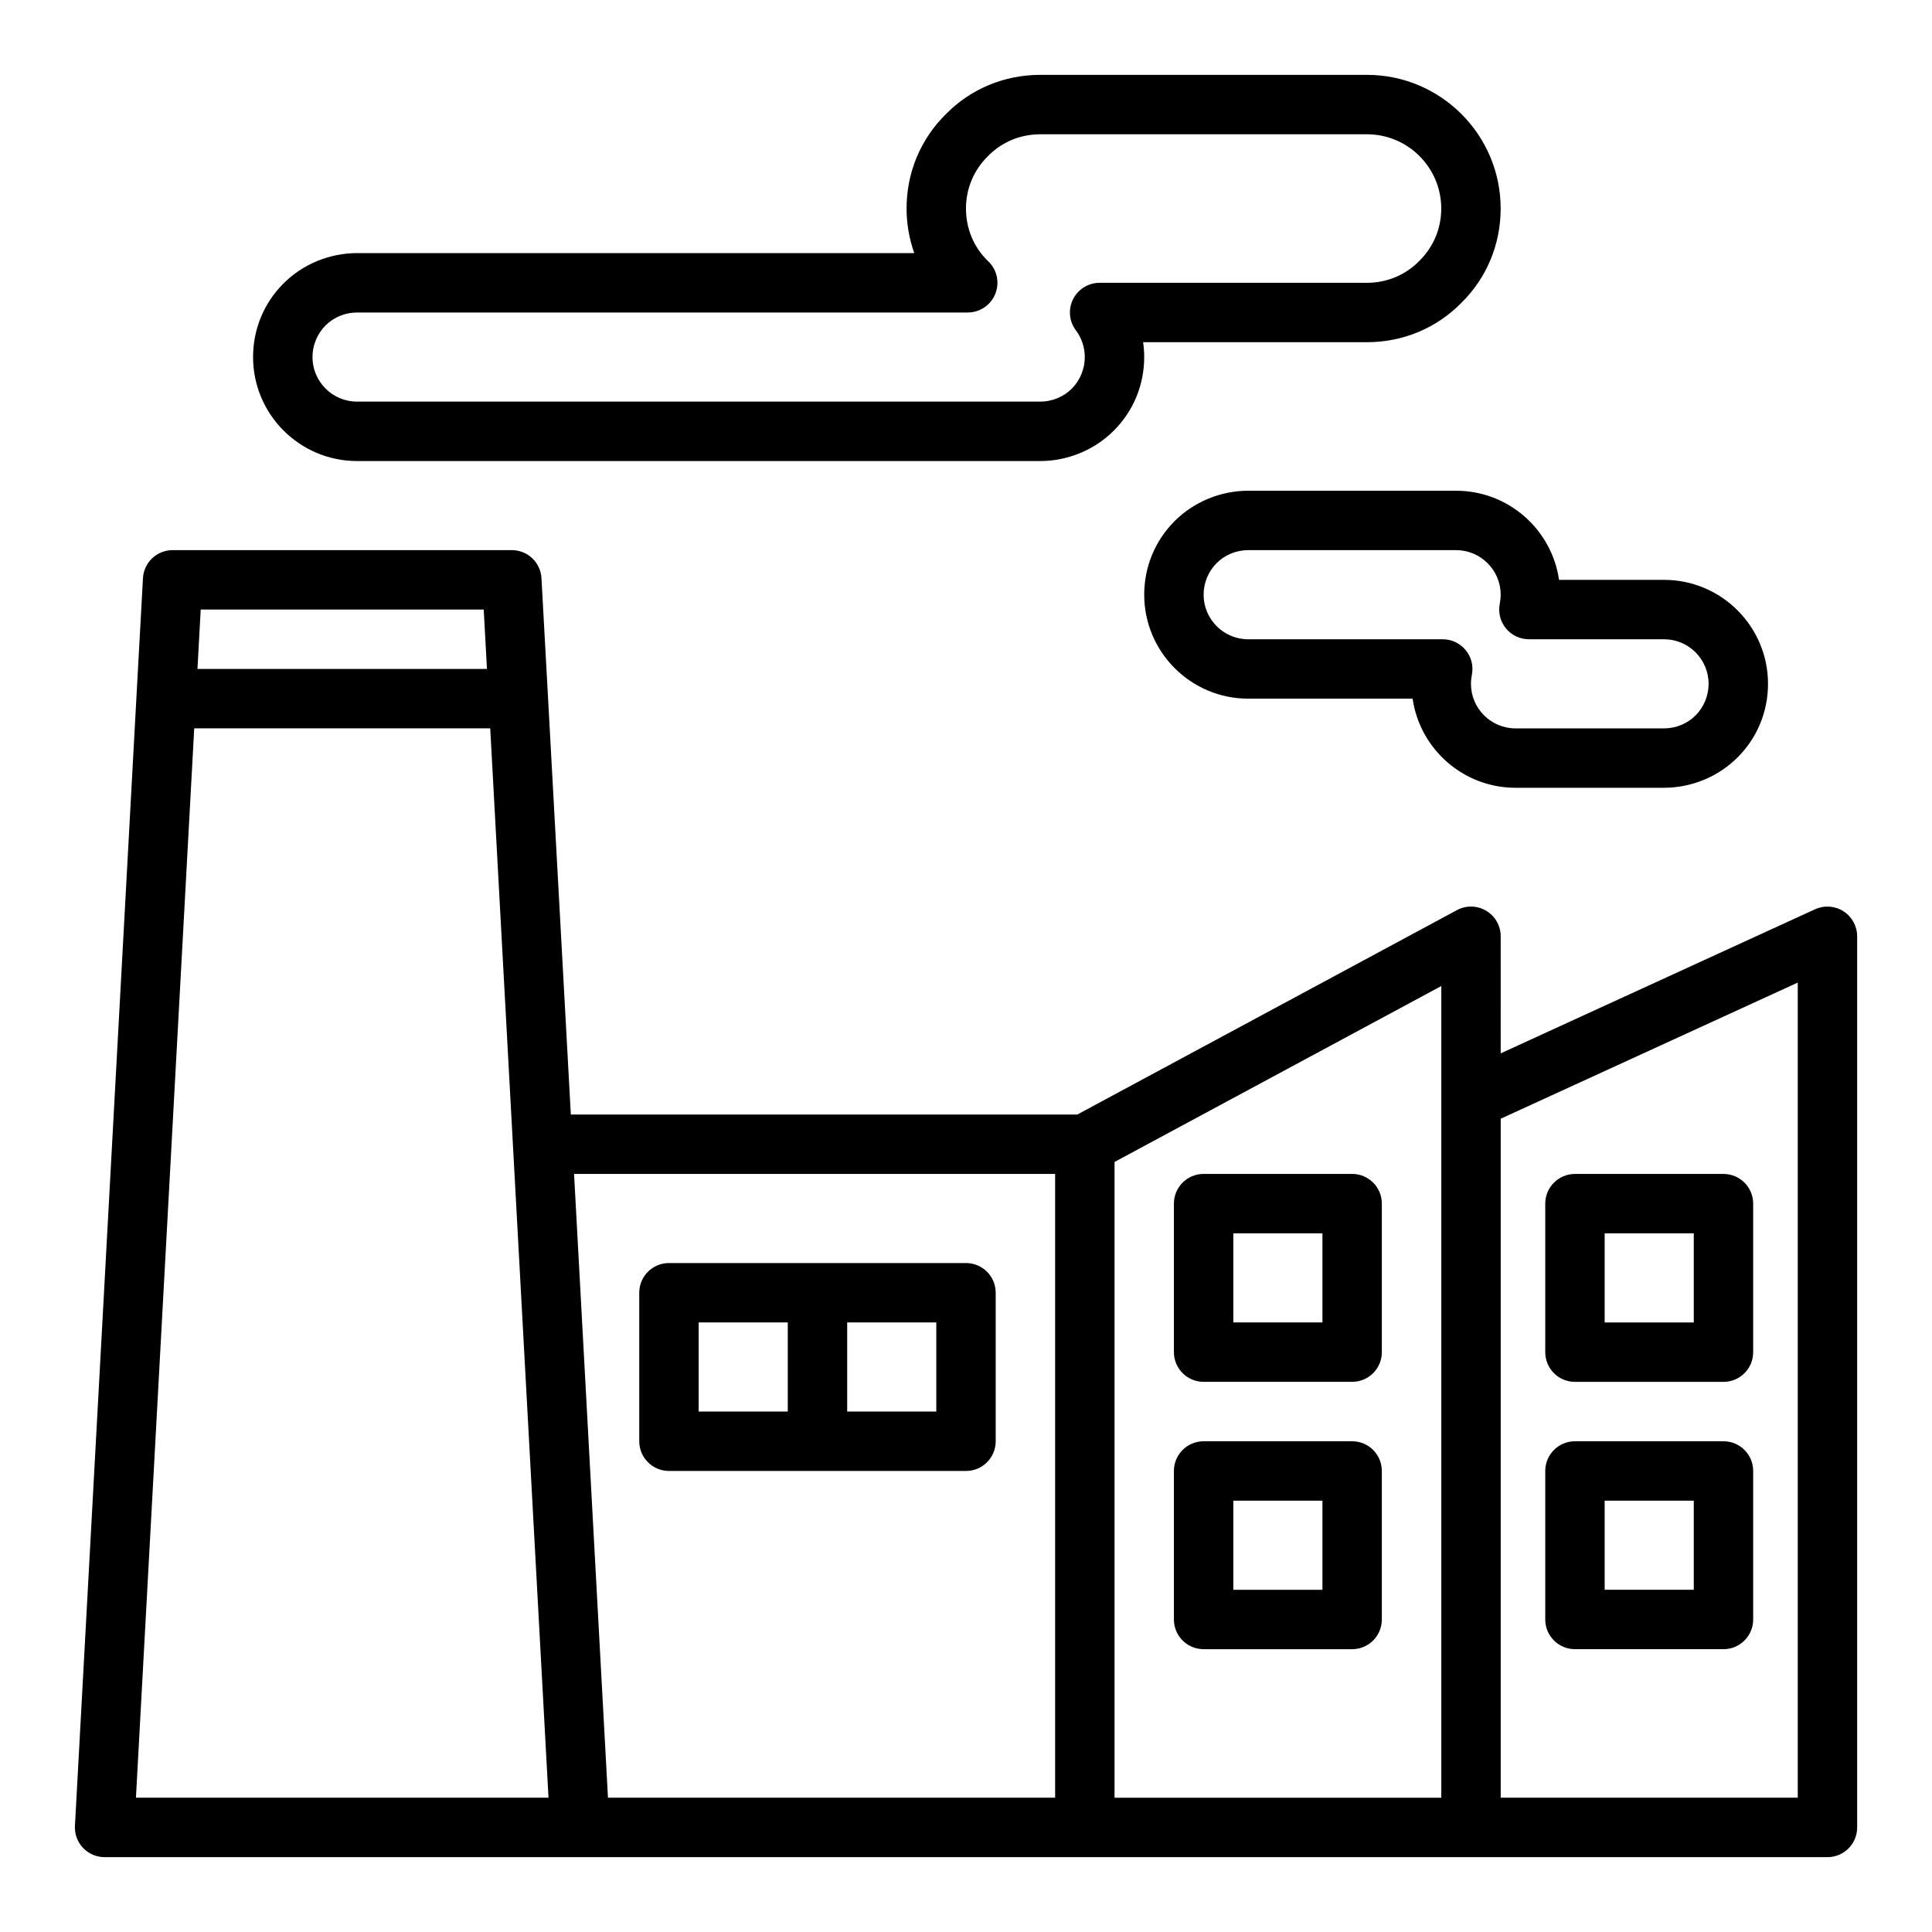
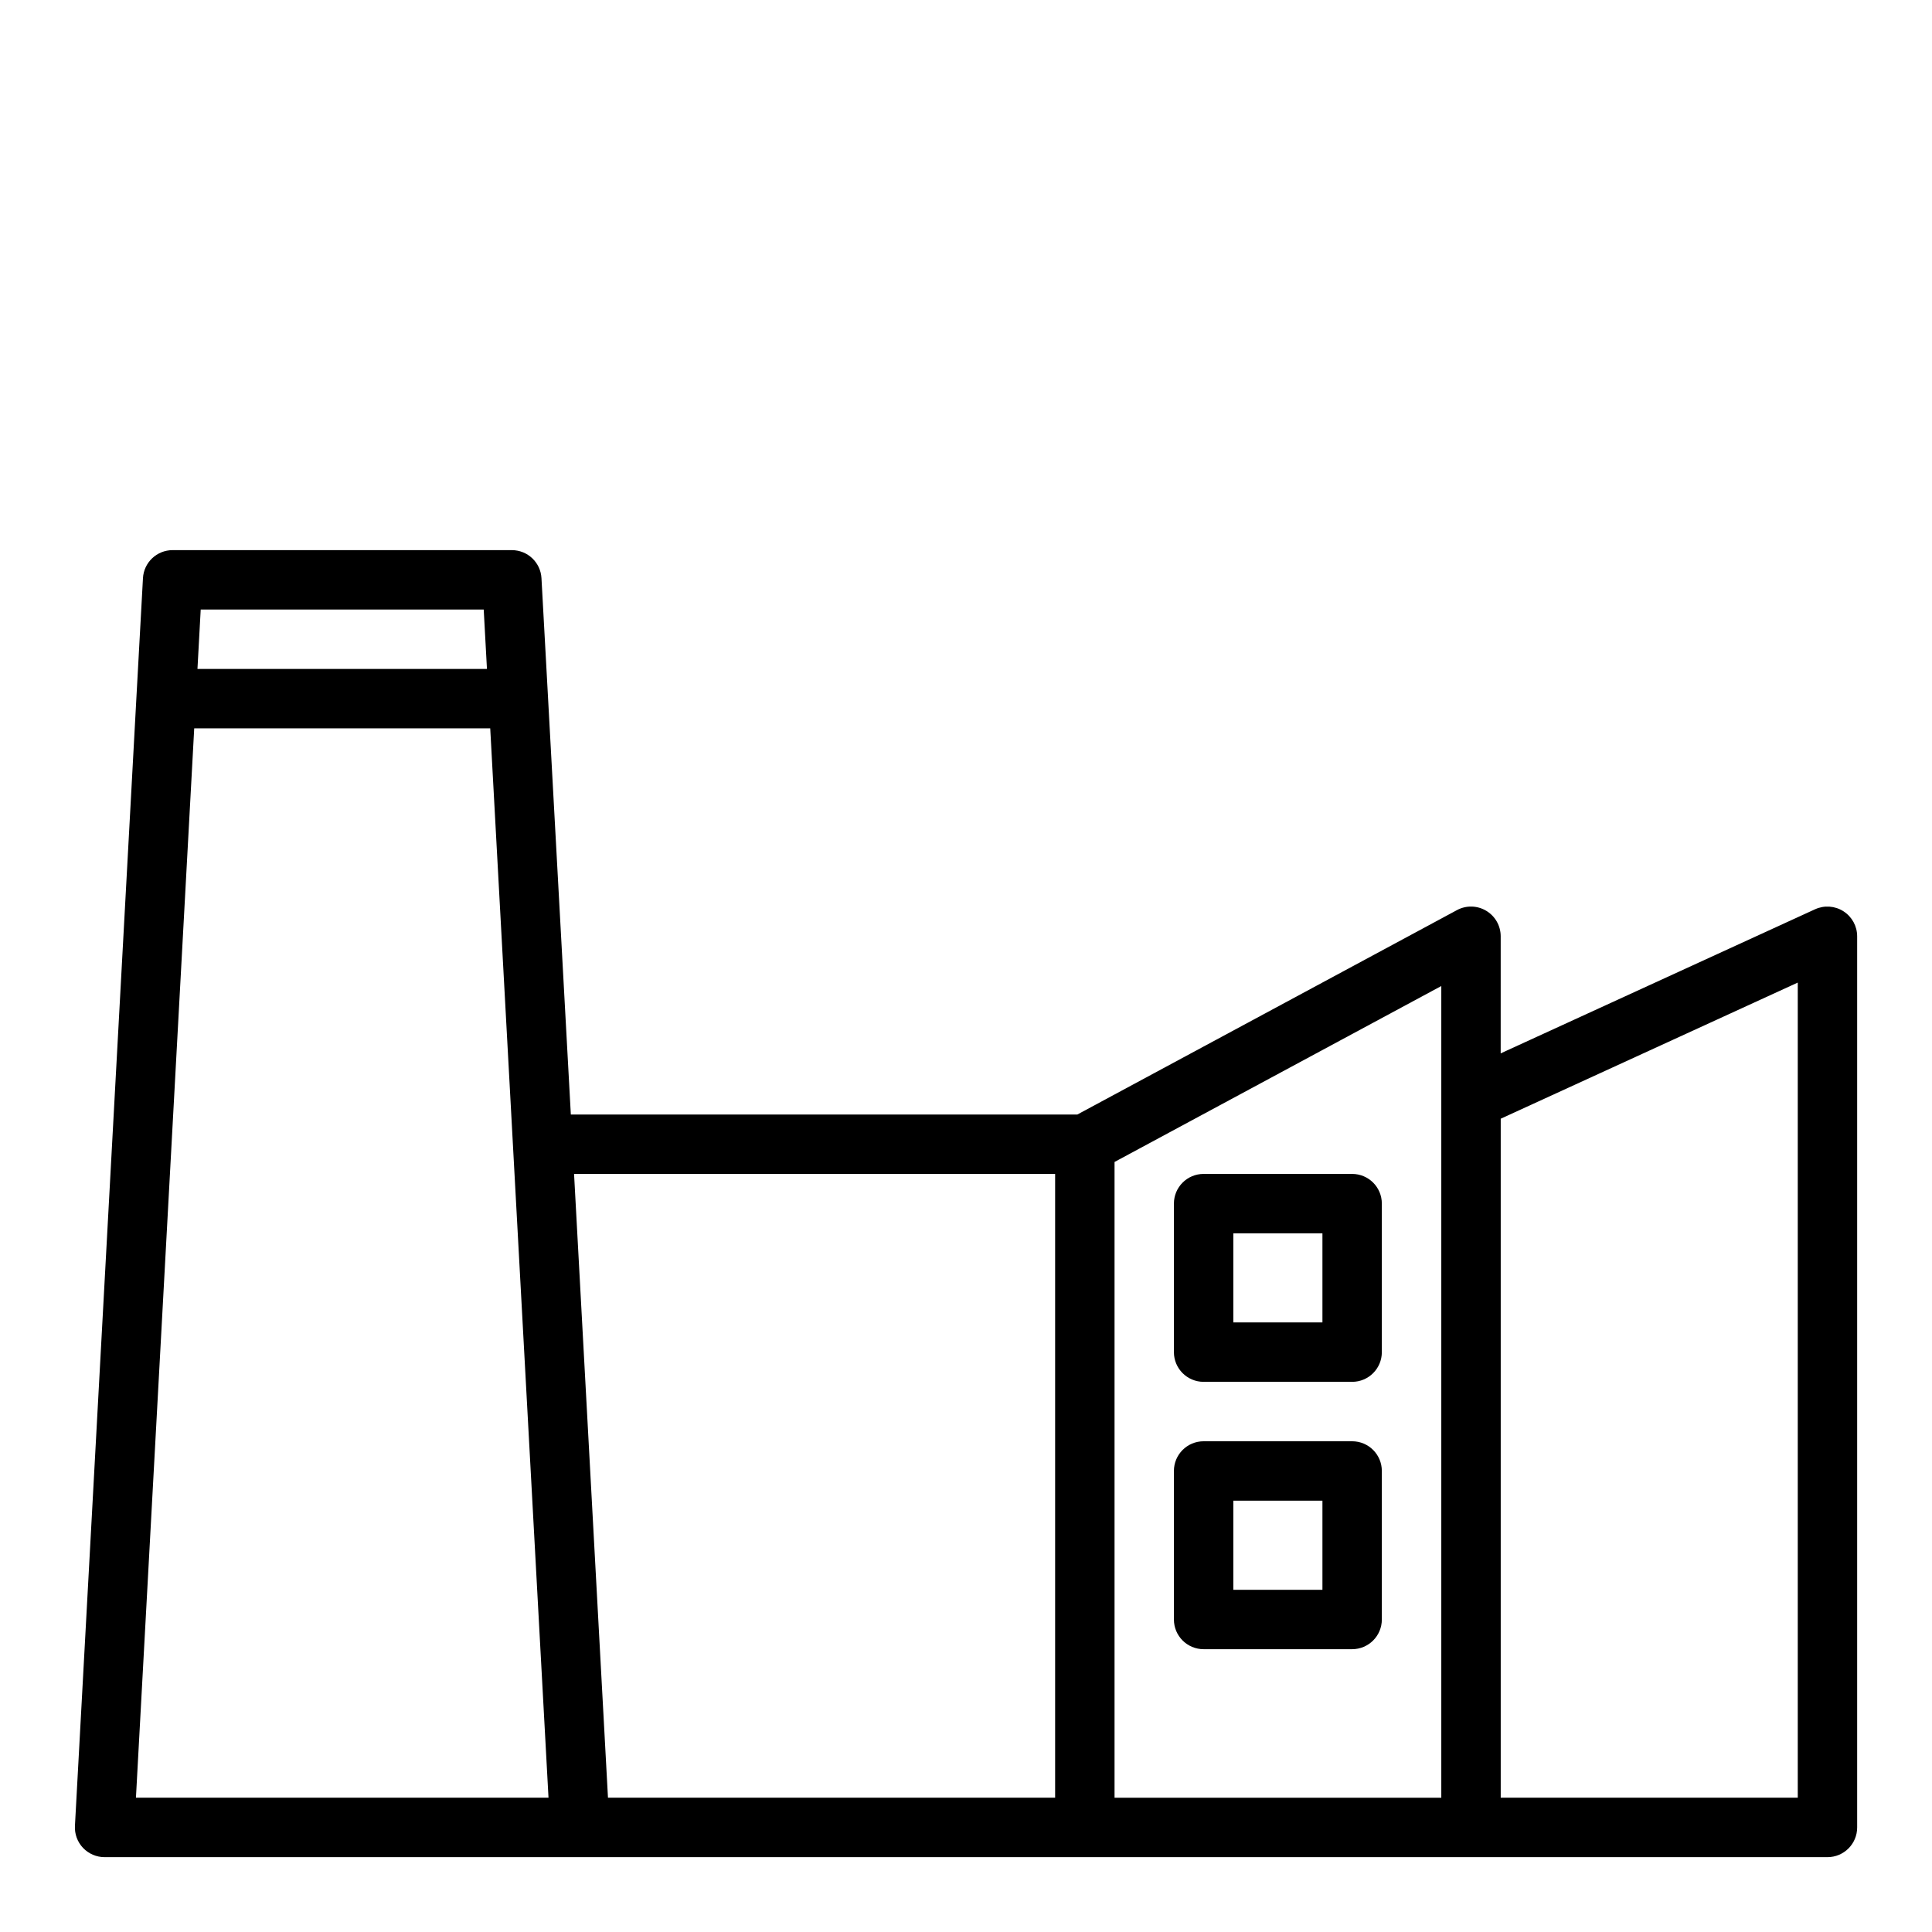
<svg xmlns="http://www.w3.org/2000/svg" fill="#000000" width="800px" height="800px" version="1.1" viewBox="144 144 512 512">
  <g>
    <path d="m632.54 385.5c-2.269-1.457-5.106-1.641-7.535-0.531l-83.309 38.184 0.004-31.027c0-2.769-1.453-5.34-3.836-6.758-2.375-1.426-5.344-1.492-7.766-0.172l-100.59 54.164h-134.23l-6.051-110.64-1.73-31.488c-0.223-4.172-3.672-7.441-7.856-7.441h-89.898c-4.184 0-7.633 3.266-7.856 7.441l-1.73 31.488v0.004l-16.297 299.14c-0.121 2.156 0.652 4.273 2.137 5.84 1.492 1.57 3.559 2.461 5.719 2.461h456.58c4.352 0 7.871-3.523 7.871-7.871v-236.16c0-2.676-1.359-5.176-3.621-6.625zm-208.92 69.602v165.31h-118.5l-8.988-165.31zm-226.43-149.57h75l0.859 15.742h-76.719zm-17.164 314.88 15.445-283.39h78.445l15.445 283.39zm259.34-168.48 86.594-46.625v215.11h-86.594zm181.06 168.48h-78.719v-179.94l78.719-36.078z" />
-     <path d="m321.28 533.82h78.719c4.352 0 7.871-3.523 7.871-7.871v-39.359c0-4.348-3.519-7.871-7.871-7.871h-78.719c-4.352 0-7.871 3.523-7.871 7.871v39.359c0 4.344 3.519 7.871 7.871 7.871zm70.848-15.746h-23.617v-23.617h23.617zm-62.977-23.617h23.617v23.617h-23.617z" />
    <path d="m502.33 455.1h-39.359c-4.352 0-7.871 3.523-7.871 7.871v39.359c0 4.348 3.519 7.871 7.871 7.871h39.359c4.352 0 7.871-3.523 7.871-7.871v-39.359c0.004-4.344-3.519-7.871-7.871-7.871zm-7.871 39.359h-23.617v-23.617h23.617z" />
    <path d="m502.33 525.95h-39.359c-4.352 0-7.871 3.523-7.871 7.871v39.359c0 4.348 3.519 7.871 7.871 7.871h39.359c4.352 0 7.871-3.523 7.871-7.871v-39.359c0.004-4.344-3.519-7.871-7.871-7.871zm-7.871 39.363h-23.617v-23.617h23.617z" />
-     <path d="m561.38 510.21h39.359c4.352 0 7.871-3.523 7.871-7.871v-39.359c0-4.348-3.519-7.871-7.871-7.871h-39.359c-4.352 0-7.871 3.523-7.871 7.871v39.359c-0.004 4.348 3.519 7.871 7.871 7.871zm7.871-39.359h23.617v23.617h-23.617z" />
-     <path d="m561.38 581.05h39.359c4.352 0 7.871-3.523 7.871-7.871v-39.359c0-4.348-3.519-7.871-7.871-7.871h-39.359c-4.352 0-7.871 3.523-7.871 7.871v39.359c-0.004 4.348 3.519 7.871 7.871 7.871zm7.871-39.359h23.617v23.617h-23.617z" />
-     <path d="m238.62 266.18h181.05c7.281 0 14.383-2.938 19.496-8.051 5.199-5.195 8.059-12.121 8.059-19.504 0-1.32-0.102-2.637-0.285-3.938h59.324c9.516 0 18.41-3.719 24.961-10.371 6.75-6.633 10.465-15.531 10.465-25.051 0-19.535-15.891-35.426-35.426-35.426h-86.594c-9.516 0-18.41 3.715-24.961 10.367-6.75 6.641-10.461 15.539-10.461 25.059 0 4.055 0.707 8.051 2.039 11.809h-147.67c-7.289 0-14.391 2.938-19.496 8.051-5.195 5.195-8.055 12.121-8.055 19.5 0 15.191 12.359 27.555 27.551 27.555zm-8.355-35.926c2.176-2.184 5.219-3.438 8.355-3.438h161.84c3.215 0 6.113-1.957 7.305-4.941 1.199-2.988 0.461-6.398-1.867-8.621-3.805-3.641-5.902-8.605-5.902-13.988 0-5.266 2.043-10.18 5.852-13.922 3.648-3.715 8.559-5.758 13.824-5.758h86.594c10.855 0 19.68 8.828 19.68 19.68 0 5.266-2.043 10.18-5.852 13.922-3.648 3.715-8.562 5.758-13.828 5.758h-70.848c-2.984 0-5.711 1.691-7.051 4.363-1.328 2.672-1.031 5.871 0.77 8.254 1.516 2.008 2.344 4.512 2.344 7.066 0 3.129-1.254 6.176-3.445 8.371-2.18 2.18-5.234 3.434-8.363 3.434h-181.05c-6.512 0-11.809-5.297-11.809-11.809 0-3.129 1.254-6.176 3.453-8.371z" />
-     <path d="m474.78 274.05c-7.289 0-14.391 2.938-19.496 8.051-5.195 5.195-8.055 12.121-8.055 19.5 0 15.191 12.363 27.551 27.551 27.551h43.574c1.922 13.336 13.422 23.617 27.273 23.617h39.359c7.281 0 14.383-2.938 19.496-8.051 5.199-5.195 8.059-12.121 8.059-19.5 0-15.191-12.363-27.551-27.551-27.551h-27.828c-1.922-13.336-13.422-23.617-27.273-23.617zm66.914 27.551c0 0.84-0.109 1.68-0.254 2.477-0.438 2.301 0.176 4.68 1.676 6.484 1.488 1.801 3.711 2.848 6.055 2.848h35.816c6.512 0 11.809 5.297 11.809 11.809 0 3.129-1.254 6.176-3.445 8.371-2.18 2.184-5.234 3.438-8.363 3.438h-39.359c-6.512 0-11.809-5.297-11.809-11.809 0-0.84 0.109-1.68 0.254-2.477 0.438-2.301-0.176-4.68-1.676-6.484-1.492-1.801-3.711-2.848-6.059-2.848h-51.559c-6.512 0-11.809-5.297-11.809-11.809 0-3.129 1.254-6.176 3.453-8.371 2.176-2.184 5.219-3.438 8.355-3.438h55.105c6.512 0 11.809 5.297 11.809 11.809z" />
  </g>
</svg>